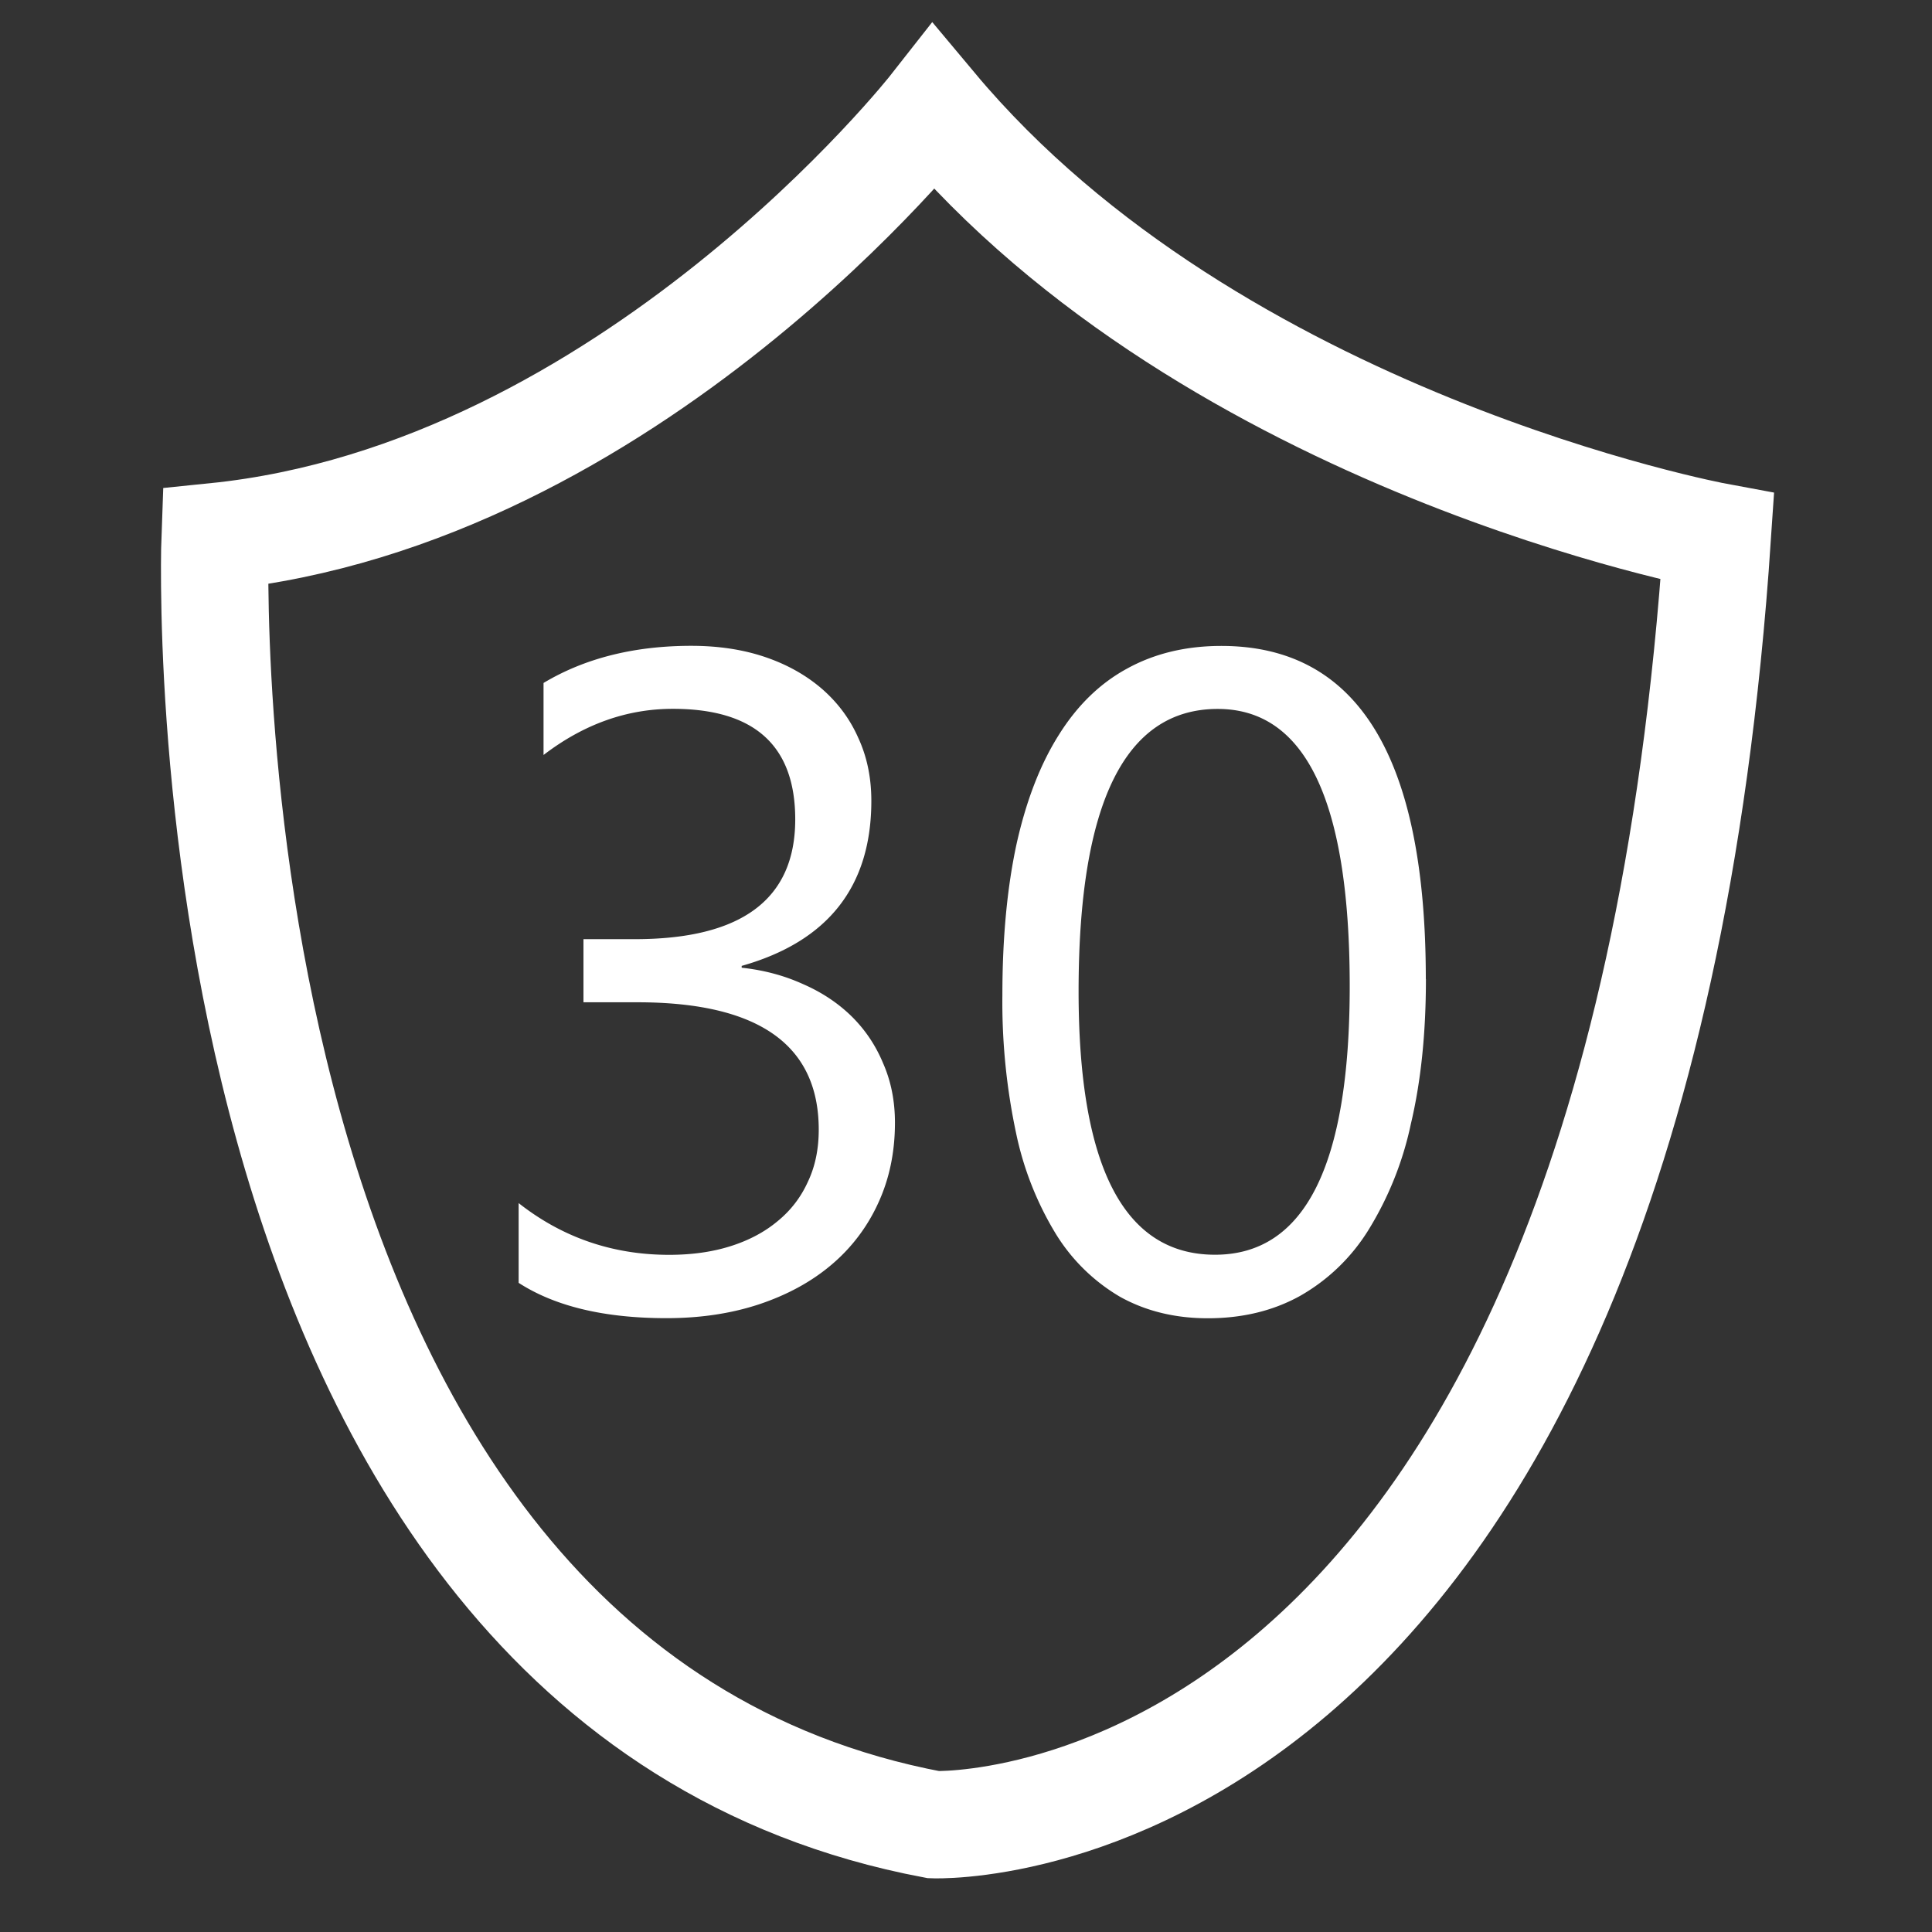
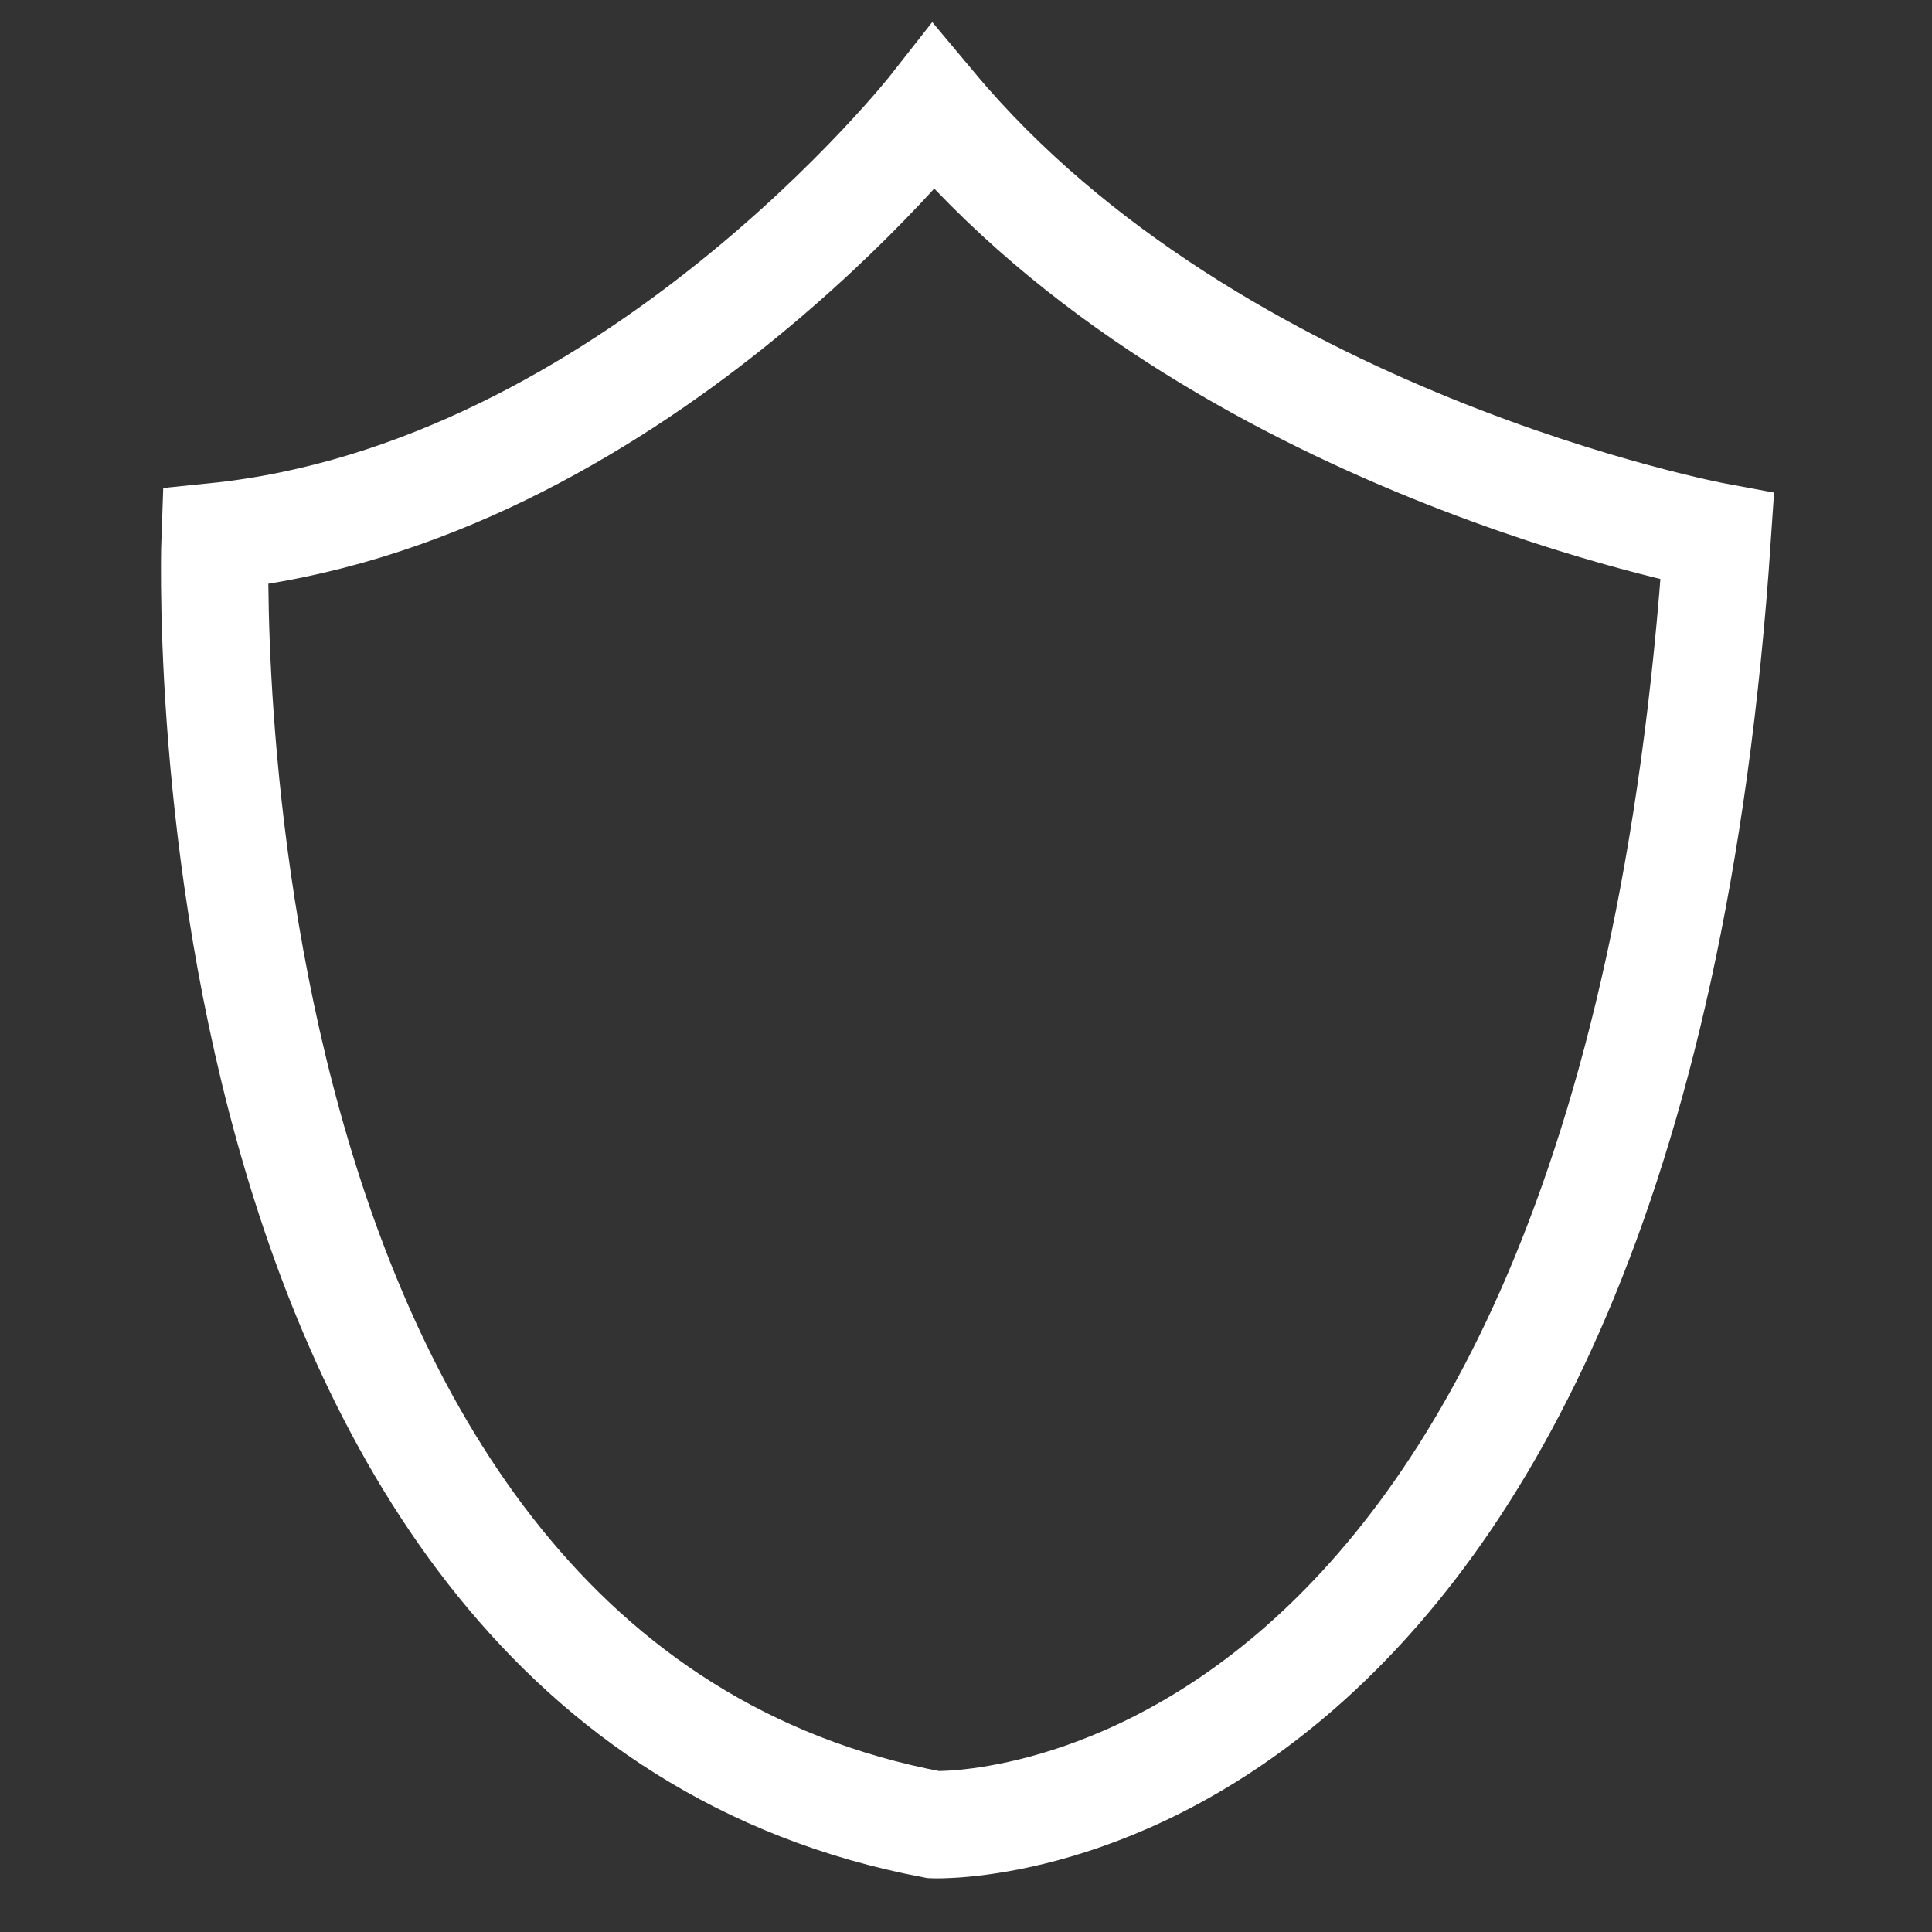
<svg xmlns="http://www.w3.org/2000/svg" width="18" height="18" fill="none">
  <rect width="100%" height="100%" fill="#333333" stroke="none" />
  <path stroke="#ffffff" d="M8.698 1S5.869 4.607 2.004 5c0 0-.406 10.66 6.694 12 0 0 6.482.263 7.302-12 0 0-4.68-.866-7.302-4Z" />
-   <path fill="#ffffff" d="M8.338 10.461c0 .273-.052.523-.156.748a1.638 1.638 0 0 1-.435.574c-.186.158-.41.28-.672.368-.262.087-.55.13-.866.13-.577 0-1.036-.109-1.377-.329v-.743c.408.321.876.482 1.402.482.212 0 .402-.027.57-.08.172-.054.319-.132.44-.233.124-.101.218-.224.283-.368.068-.143.101-.305.101-.485 0-.792-.563-1.187-1.69-1.187h-.502V8.75h.477c.997 0 1.496-.372 1.496-1.116 0-.687-.38-1.03-1.14-1.03-.429 0-.83.143-1.205.43v-.671c.386-.231.845-.346 1.377-.346.254 0 .483.035.689.105.206.07.382.17.528.296.146.127.26.279.338.456.082.177.122.373.122.587 0 .797-.402 1.31-1.208 1.538v.017c.206.022.396.073.57.152.175.076.326.176.453.3.126.124.225.27.295.439.073.166.11.35.11.553Zm4.947-1.339c0 .507-.047.956-.14 1.348a3.1 3.1 0 0 1-.397.992 1.788 1.788 0 0 1-.638.613c-.25.138-.536.207-.857.207-.304 0-.576-.066-.816-.199a1.728 1.728 0 0 1-.6-.587 2.966 2.966 0 0 1-.371-.942 5.867 5.867 0 0 1-.127-1.284c0-.53.044-.997.131-1.402.09-.406.221-.745.393-1.018.172-.276.384-.483.638-.621.256-.141.549-.211.878-.211 1.27 0 1.905 1.034 1.905 3.104Zm-.71.068c0-1.724-.41-2.585-1.23-2.585-.864 0-1.296.877-1.296 2.631 0 1.636.424 2.454 1.271 2.454.837 0 1.255-.833 1.255-2.5Z" />
</svg>